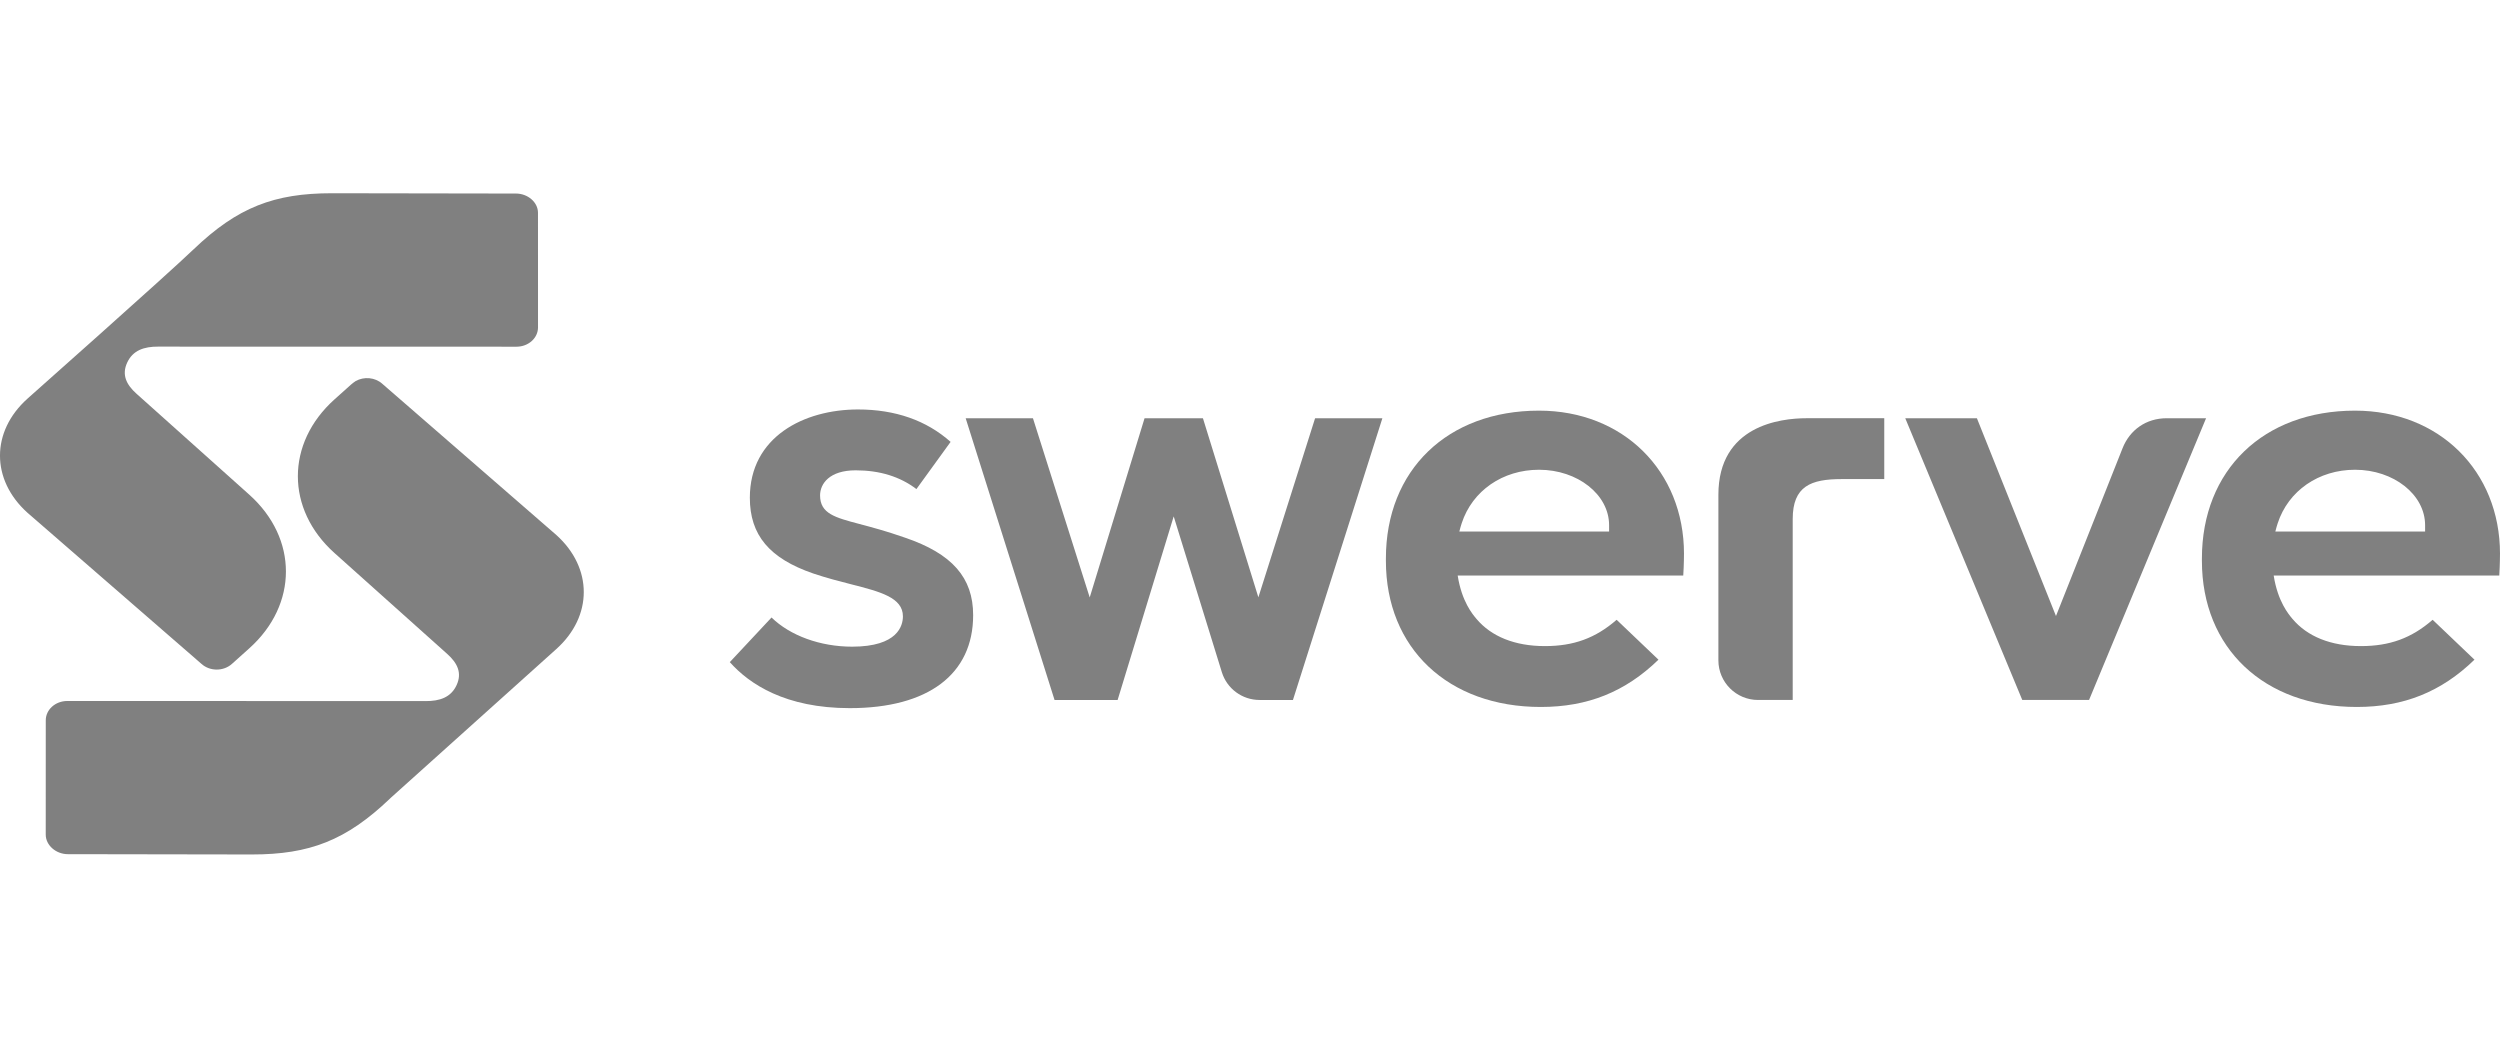
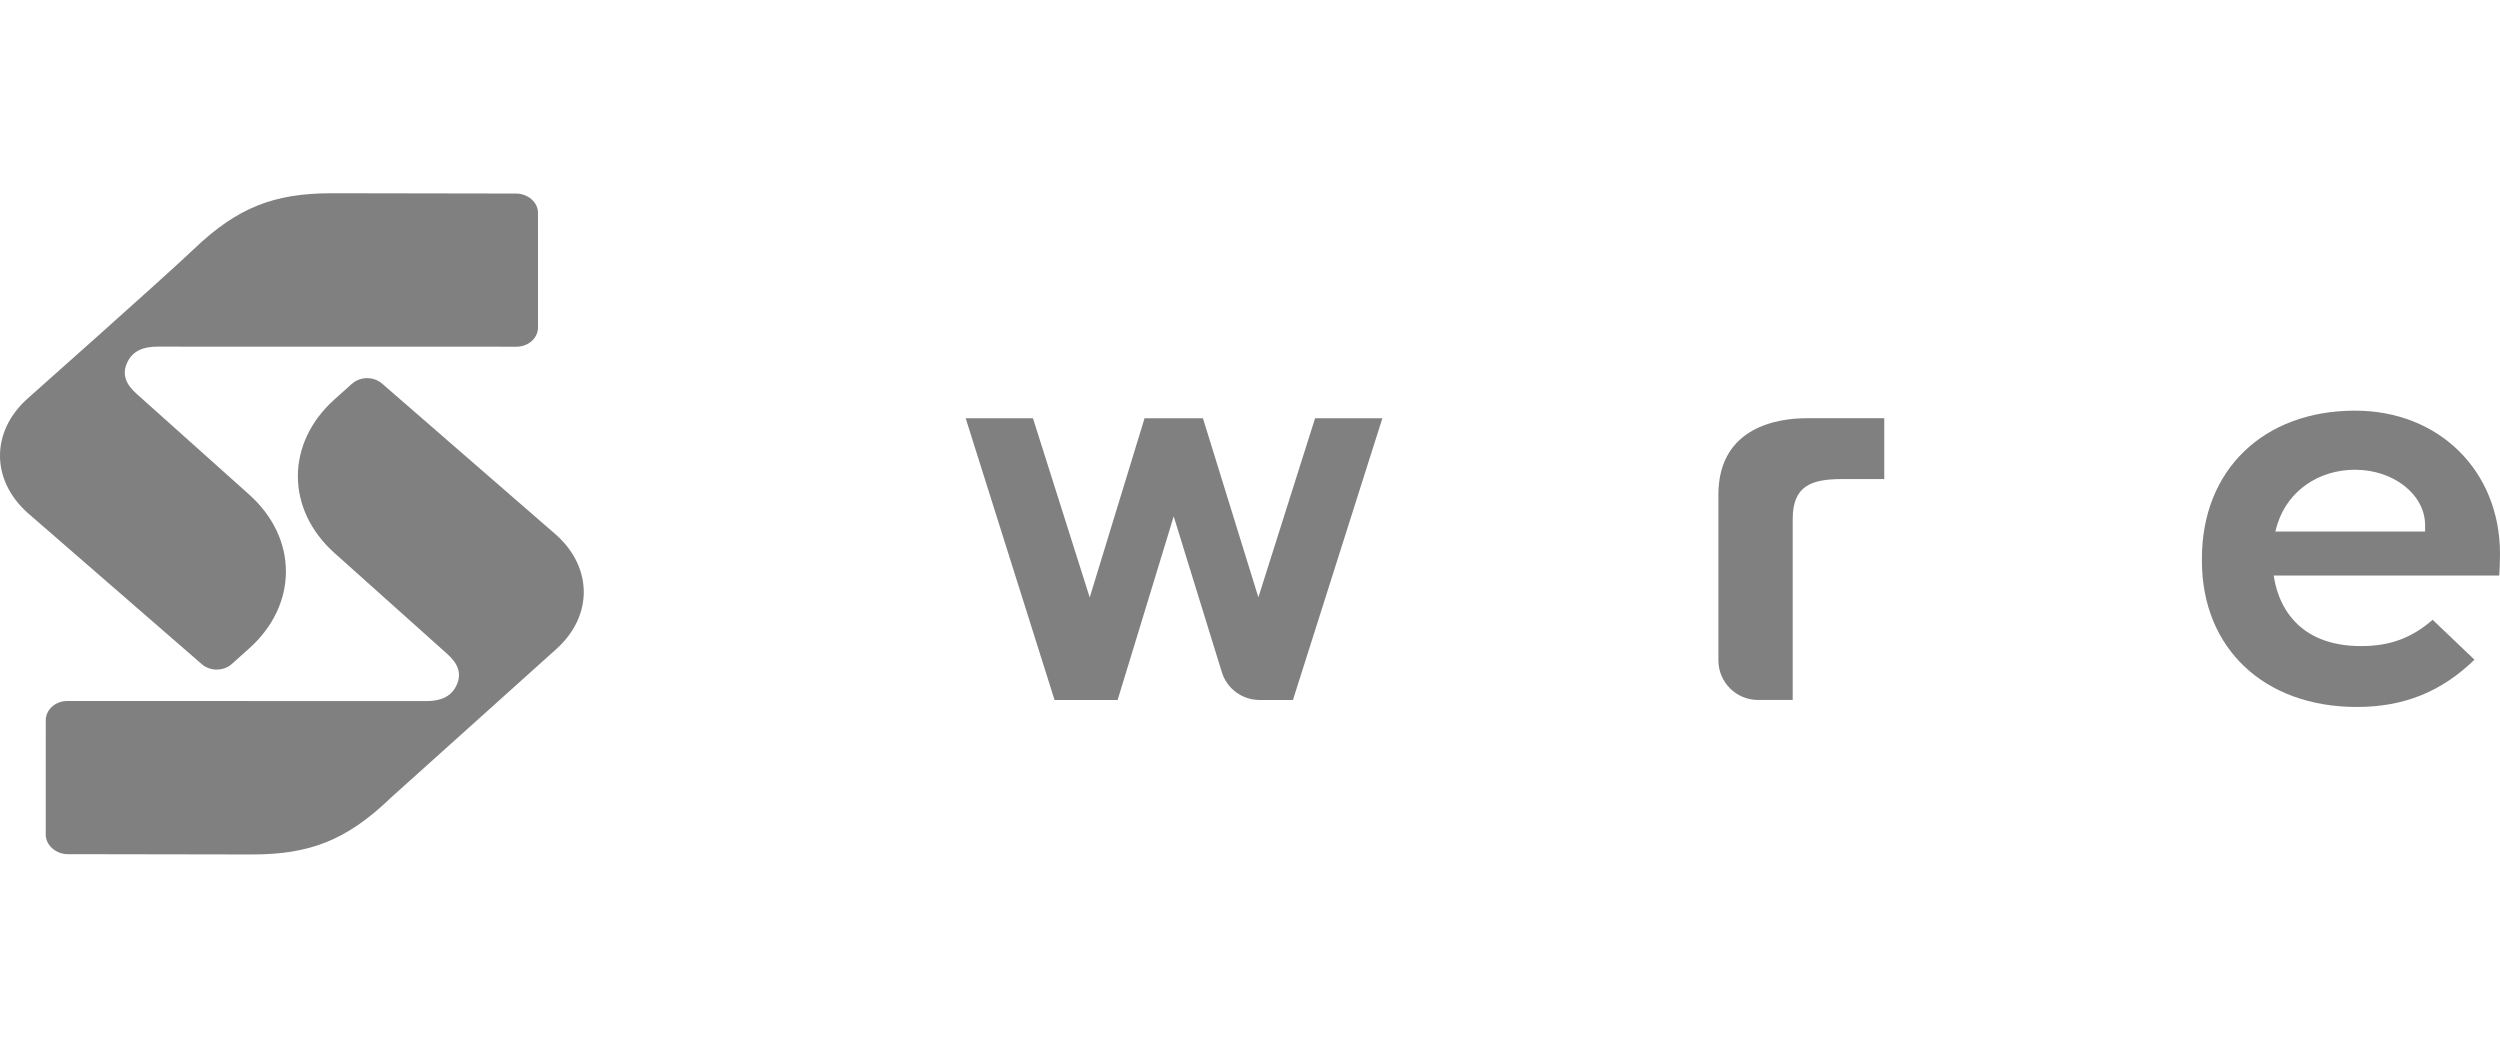
<svg xmlns="http://www.w3.org/2000/svg" id="Layer_1" version="1.1" viewBox="0 0 167.03 70">
  <defs>
    <style>
      .st0 {
        fill: gray;
      }
    </style>
  </defs>
-   <path class="st0" d="M107.507,35.515h-10.007c.056-.228.115-.419.16-.558.709-2.169,2.737-3.572,5.166-3.572,2.581,0,4.681,1.662,4.681,3.704v.425h0ZM112.511,37.003c0-5.544-4.073-9.567-9.685-9.567-6.119,0-10.231,3.97-10.231,9.879v.156c0,5.84,4.159,9.763,10.349,9.763,3.132,0,5.643-1.006,7.862-3.159l-2.795-2.666c-1.414,1.229-2.869,1.758-4.794,1.758-2.012,0-3.584-.643-4.573-1.82-.255-.303-.981-1.152-1.253-2.894h15.071c.048-.743.048-1.44.048-1.449" />
  <path class="st0" d="M162.026,35.515h-10.007c.056-.228.115-.419.16-.558.709-2.169,2.737-3.572,5.166-3.572,2.581,0,4.681,1.662,4.681,3.704v.425h0ZM167.03,37.003c0-5.544-4.073-9.567-9.685-9.567-6.119,0-10.231,3.97-10.231,9.879v.156c0,5.84,4.159,9.763,10.349,9.763,3.132,0,5.643-1.006,7.862-3.159l-2.795-2.666c-1.413,1.229-2.869,1.758-4.794,1.758-2.012,0-3.584-.643-4.573-1.82-.254-.303-.981-1.152-1.253-2.894h15.072c.047-.743.047-1.44.047-1.449" />
-   <path class="st0" d="M56.778,47.312c5.237,0,8.24-2.264,8.24-6.211,0-2.509-1.403-4.107-4.552-5.179-1.241-.435-2.236-.699-3.035-.911-1.646-.434-2.64-.697-2.64-1.913,0-.773.622-1.675,2.377-1.675,1.606,0,2.968.421,4.06,1.253l2.284-3.153c-1.616-1.437-3.695-2.166-6.188-2.166-3.597,0-7.225,1.823-7.225,5.898,0,2.495,1.308,4.055,4.24,5.062.888.3,1.762.524,2.533.721,1.93.493,3.454.883,3.454,2.141,0,.609-.331,2.026-3.392,2.026-2.129,0-4.144-.737-5.386-1.949l-2.788,2.982c1.302,1.464,3.714,3.074,8.018,3.074" />
  <path class="st0" d="M87.858,27.962l-3.784,11.947-3.704-11.966h-3.9l-3.664,11.973-3.793-11.973h-4.495l5.938,18.823h4.214l3.747-12.265,3.216,10.408c.342,1.105,1.362,1.857,2.519,1.857h2.232l5.975-18.823h-4.473c-.012,0-.023.008-.027.02" />
  <path class="st0" d="M125.891,32.008v-4.068l-5.183.002c-1.774,0-5.899.498-5.899,5.118v11.06c0,1.459,1.187,2.646,2.646,2.646h2.319v-12.088c0-2.195,1.209-2.669,3.27-2.669h2.847Z" />
-   <path class="st0" d="M144.765,27.943c-1.39,0-2.47.787-2.953,2.005l-4.448,11.21-5.283-13.215h-4.787l7.818,18.823h4.462l7.818-18.823h-2.628.001Z" />
  <path class="st0" d="M10.576,23.158c-.953-.005-1.699.248-2.078,1.067-.379.817-.053,1.478.619,2.078.023.021.072.065.072.065l7.38,6.605s.057.052.086.077c3.263,2.922,3.264,7.339.003,10.264-.188.168-.688.617-1.165,1.045-.561.503-1.468.503-2.029,0L1.835,34.257s-.005-.004-.007-.006c-2.443-2.205-2.433-5.425.002-7.611.005-.005.015-.014.015-.014,0,0,9.189-8.151,11.103-9.981,2.926-2.797,5.379-3.734,9.223-3.734h.158l12.022.02h.119c.79.001,1.47.574,1.474,1.281l.002,7.656c.004.715-.64,1.296-1.436,1.296l-23.935-.005h.001Z" />
  <path class="st0" d="M28.428,46.842c.953.005,1.699-.248,2.078-1.067.379-.817.052-1.478-.619-2.078-.027-.024-.081-.073-.081-.073l-7.388-6.613s-.046-.041-.069-.061c-3.263-2.922-3.264-7.339-.003-10.264.188-.168.793-.714,1.12-1.003.064-.055.227-.183.294-.221.554-.315,1.297-.256,1.78.178l11.628,10.103s.005.004.007.006c2.443,2.205,2.432,5.425-.002,7.611-.005.005-.015.014-.015.014l-11.022,9.904s-.055.052-.081.077c-2.925,2.797-5.379,3.734-9.223,3.734h-.088l-12.015-.02h-.196c-.79,0-1.473-.59-1.478-1.298l.002-7.64c-.004-.715.64-1.296,1.436-1.296h.118l23.623.005h.194v.002Z" />
</svg>